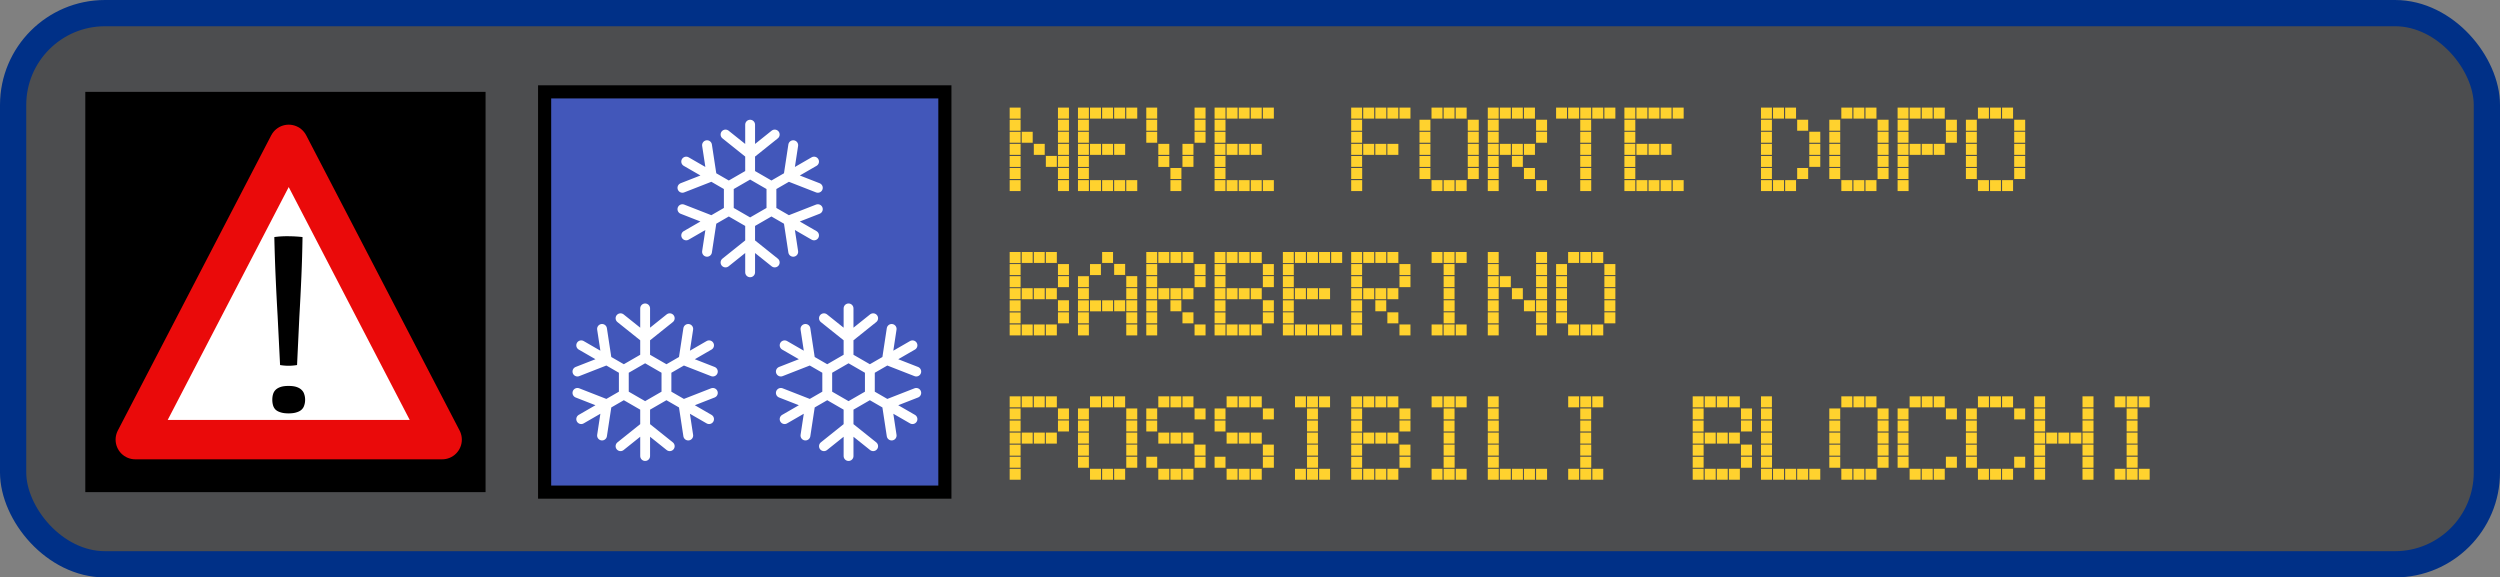
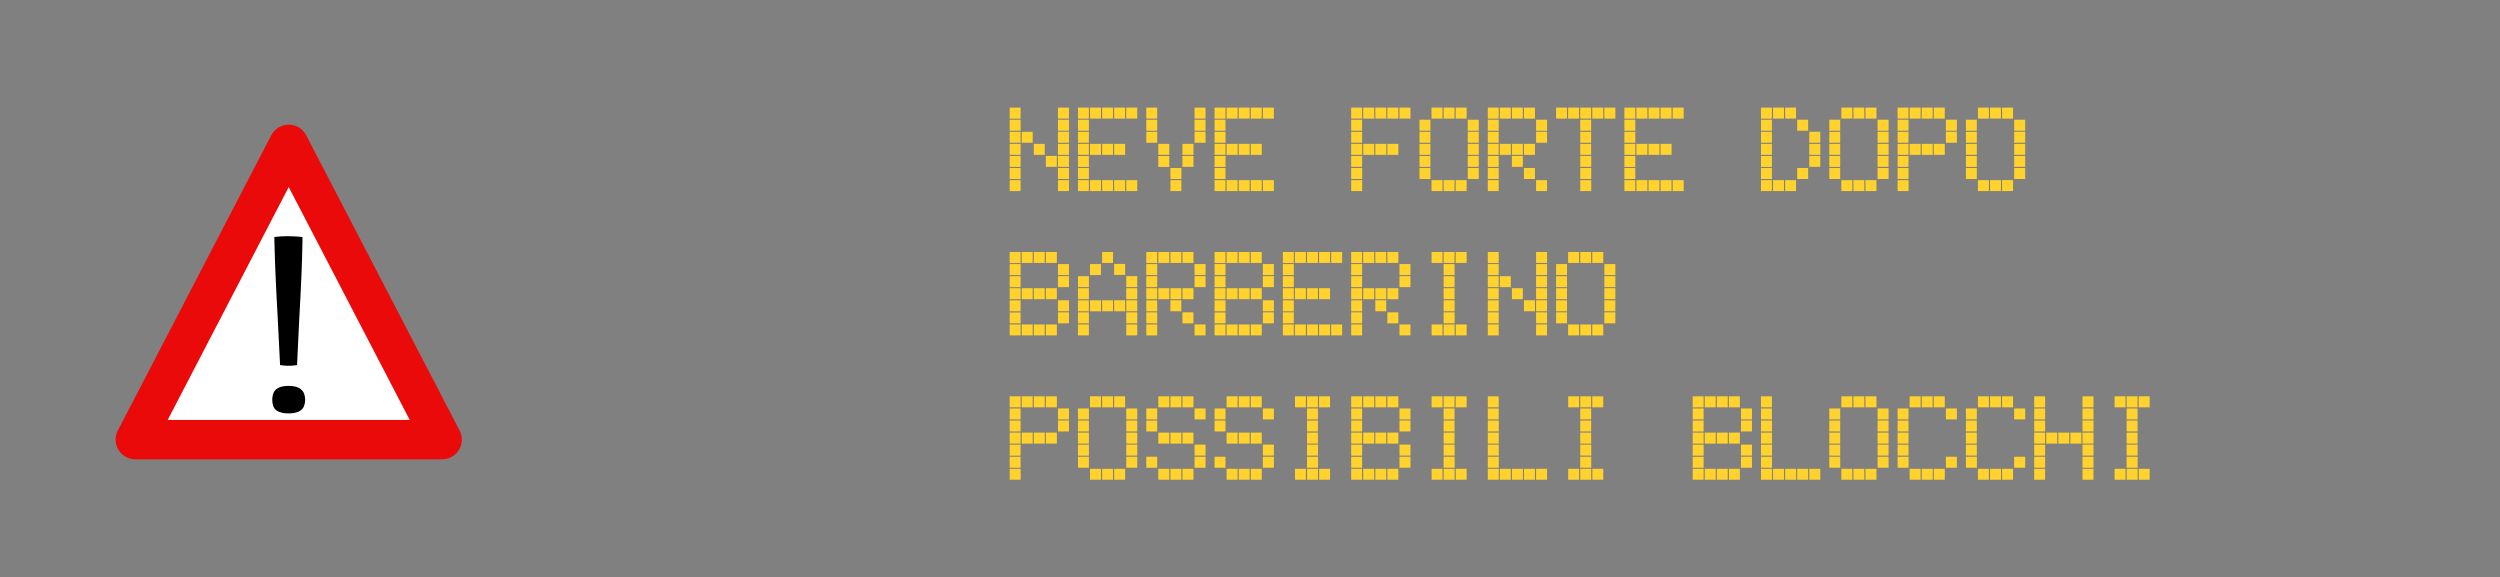
<svg xmlns="http://www.w3.org/2000/svg" width="381" height="88" fill="none" viewBox="0 0 381 88">
  <rect x="0" y="0" width="381" height="88" fill="#808080" stroke="none" />
-   <rect width="377" height="84" x="2" y="2" fill="#4C4D4F" stroke="#003087" stroke-width="4" rx="14" />
  <path fill="#FFD22E" d="M153.874 29.114V27.45h1.664v1.664h-1.664Zm7.359 0V27.45h1.676v1.664h-1.676Zm-7.359-1.834v-1.676h1.664v1.676h-1.664Zm7.359 0v-1.676h1.676v1.676h-1.676Zm-7.359-1.834v-1.675h1.664v1.675h-1.664Zm5.513-.012V23.76h1.676v1.675h-1.676Zm1.846 0V23.76h1.676v1.675h-1.676Zm-7.359-1.833v-1.676h1.664v1.676h-1.664Zm3.68 0v-1.676h1.663v1.676h-1.663Zm3.679 0v-1.676h1.676v1.676h-1.676Zm-7.359-1.846v-1.664h1.664v1.664h-1.664Zm1.834 0v-1.664h1.676v1.664h-1.676Zm5.525 0v-1.676h1.676v1.676h-1.676Zm-7.359-1.834v-1.675h1.664v1.675h-1.664Zm7.359 0v-1.675h1.676v1.675h-1.676Zm-7.359-1.833V16.4h1.664v1.688h-1.664Zm7.359-.012V16.4h1.676v1.676h-1.676Zm3.05 11.038V27.45h1.664v1.664h-1.664Zm1.834 0V27.45h1.676v1.664h-1.676Zm1.846 0V27.45h1.663v1.664h-1.663Zm1.833 0V27.45h1.676v1.664h-1.676Zm1.846 0V27.45h1.676v1.664h-1.676Zm-7.359-1.834v-1.676h1.664v1.676h-1.664Zm0-1.834v-1.675h1.664v1.675h-1.664Zm0-1.845v-1.676h1.664v1.676h-1.664Zm1.834 0v-1.676h1.676v1.676h-1.676Zm1.846 0v-1.676h1.663v1.676h-1.663Zm1.833 0v-1.676h1.676v1.676h-1.676Zm-5.513-1.846v-1.664h1.664v1.664h-1.664Zm0-1.834v-1.675h1.664v1.675h-1.664Zm0-1.833V16.4h1.664v1.688h-1.664Zm1.834-.012V16.4h1.676v1.676h-1.676Zm1.846 0V16.4h1.663v1.676h-1.663Zm1.833 0V16.4h1.676v1.676h-1.676Zm1.846 0V16.4h1.676v1.676h-1.676Zm6.73 11.038V27.45h1.664v1.664h-1.664Zm-3.679-7.359v-1.664h1.663v1.664h-1.663Zm7.358 0v-1.676h1.676v1.676h-1.676Zm-7.358-1.834v-1.675h1.663v1.675h-1.663Zm7.358 0v-1.675h1.676v1.675h-1.676Zm-7.358-1.845V16.4h1.663v1.676h-1.663Zm7.358 0V16.4h1.676v1.676h-1.676Zm-5.525 7.37v-1.675h1.676v1.675h-1.676Zm3.68-.012V23.76h1.675v1.675h-1.675Zm-3.68-1.833v-1.676h1.676v1.676h-1.676Zm3.68 0v-1.676h1.675v1.676h-1.675Zm-1.834 3.679v-1.676h1.676v1.676h-1.676Zm6.73 1.834V27.45h1.663v1.664h-1.663Zm1.833 0V27.45h1.676v1.664h-1.676Zm1.846 0V27.45h1.664v1.664h-1.664Zm1.834 0V27.45h1.675v1.664h-1.675Zm1.845 0V27.45h1.676v1.664h-1.676Zm-7.358-1.834v-1.676h1.663v1.676h-1.663Zm0-1.834v-1.675h1.663v1.675h-1.663Zm0-1.845v-1.676h1.663v1.676h-1.663Zm1.833 0v-1.676h1.676v1.676h-1.676Zm1.846 0v-1.676h1.664v1.676h-1.664Zm1.834 0v-1.676h1.675v1.676h-1.675Zm-5.513-1.846v-1.664h1.663v1.664h-1.663Zm0-1.834v-1.675h1.663v1.675h-1.663Zm0-1.833V16.4h1.663v1.688h-1.663Zm1.833-.012V16.4h1.676v1.676h-1.676Zm1.846 0V16.4h1.664v1.676h-1.664Zm1.834 0V16.4h1.675v1.676h-1.675Zm1.845 0V16.4h1.676v1.676h-1.676Zm13.46 11.038V27.45h1.676v1.664h-1.676Zm0-1.834v-1.676h1.676v1.676h-1.676Zm0-1.846v-1.663h1.664v1.663h-1.664Zm0-1.833v-1.676h1.664v1.676h-1.664Zm1.834 0v-1.676h1.675v1.676h-1.675Zm1.845 0v-1.676h1.676v1.676h-1.676Zm1.834 0v-1.676h1.676v1.676h-1.676Zm-5.513-1.846v-1.664h1.664v1.664h-1.664Zm0-1.834v-1.675h1.664v1.675h-1.664Zm0-1.845V16.4h1.664v1.676h-1.664Zm1.834 0V16.4h1.675v1.676h-1.675Zm1.845 0V16.4h1.676v1.676h-1.676Zm1.834 0V16.4h1.676v1.676h-1.676Zm1.846 0V16.4h1.675v1.676h-1.675Zm4.884 11.038V27.45h1.676v1.664h-1.676Zm1.846 0V27.45h1.663v1.664h-1.663Zm1.833 0V27.45h1.676v1.664h-1.676Zm-5.513-1.834v-1.676h1.664v1.676h-1.664Zm7.359 0v-1.676h1.676v1.676h-1.676Zm-7.359-1.834v-1.675h1.664v1.675h-1.664Zm7.359-.012V23.76h1.676v1.675h-1.676Zm-7.359-1.833v-1.676h1.664v1.676h-1.664Zm7.359 0v-1.676h1.676v1.676h-1.676Zm-7.359-1.846v-1.664h1.664v1.664h-1.664Zm7.359 0v-1.676h1.676v1.676h-1.676Zm-7.359-1.834v-1.675h1.664v1.675h-1.664Zm7.359 0v-1.675h1.676v1.675h-1.676Zm-5.525-1.845V16.4h1.676v1.676h-1.676Zm1.846 0V16.4h1.663v1.676h-1.663Zm1.833 0V16.4h1.676v1.676h-1.676Zm4.897 11.038V27.45h1.663v1.664h-1.663Zm7.358 0V27.45h1.676v1.664h-1.676Zm-7.358-1.834v-1.676h1.663v1.676h-1.663Zm5.512 0v-1.676h1.676v1.676h-1.676Zm-5.512-1.834v-1.675h1.663v1.675h-1.663Zm3.679-.012V23.76h1.663v1.675h-1.663Zm-3.679-1.833v-1.676h1.663v1.676h-1.663Zm1.833 0v-1.676h1.676v1.676h-1.676Zm1.846 0v-1.676h1.663v1.676h-1.663Zm1.833 0v-1.676h1.676v1.676h-1.676Zm-5.512-1.846v-1.664h1.663v1.664h-1.663Zm7.358 0v-1.676h1.676v1.676h-1.676Zm-7.358-1.834v-1.675h1.663v1.675h-1.663Zm7.358 0v-1.675h1.676v1.675h-1.676Zm-7.358-1.833V16.4h1.663v1.688h-1.663Zm1.833-.012V16.4h1.676v1.676h-1.676Zm1.846 0V16.4h1.663v1.676h-1.663Zm1.833 0V16.4h1.676v1.676h-1.676Zm8.576 11.038V27.45h1.676v1.664h-1.676Zm0-1.834v-1.676h1.676v1.676h-1.676Zm0-1.846V23.76h1.676v1.675h-1.676Zm0-1.833v-1.676h1.664v1.676h-1.664Zm0-1.846v-1.664h1.664v1.664h-1.664Zm0-1.834v-1.675h1.664v1.675h-1.664Zm-3.679-1.845V16.4h1.663v1.676h-1.663Zm1.833 0V16.4h1.676v1.676h-1.676Zm1.846 0V16.4h1.664v1.676h-1.664Zm1.834 0V16.4h1.675v1.676h-1.675Zm1.845 0V16.4h1.676v1.676h-1.676Zm3.051 11.038V27.45h1.663v1.664h-1.663Zm1.833 0V27.45h1.676v1.664h-1.676Zm1.846 0V27.45h1.664v1.664h-1.664Zm1.834 0V27.45h1.675v1.664h-1.675Zm1.845 0V27.45h1.676v1.664h-1.676Zm-7.358-1.834v-1.676h1.663v1.676h-1.663Zm0-1.834v-1.675h1.663v1.675h-1.663Zm0-1.845v-1.676h1.663v1.676h-1.663Zm1.833 0v-1.676h1.676v1.676h-1.676Zm1.846 0v-1.676h1.664v1.676h-1.664Zm1.834 0v-1.676h1.675v1.676h-1.675Zm-5.513-1.846v-1.664h1.663v1.664h-1.663Zm0-1.834v-1.675h1.663v1.675h-1.663Zm0-1.833V16.4h1.663v1.688h-1.663Zm1.833-.012V16.4h1.676v1.676h-1.676Zm1.846 0V16.4h1.664v1.676h-1.664Zm1.834 0V16.4h1.675v1.676h-1.675Zm1.845 0V16.4h1.676v1.676h-1.676Zm13.46 11.038V27.45h1.664v1.664h-1.664Zm1.834 0V27.45h1.676v1.664h-1.676Zm1.846 0V27.45h1.663v1.664h-1.663Zm-3.68-1.834v-1.676h1.664v1.676h-1.664Zm5.513 0v-1.676h1.676v1.676h-1.676Zm-5.513-1.834v-1.675h1.664v1.675h-1.664Zm7.359-.012V23.76h1.676v1.675h-1.676Zm-7.359-1.833v-1.676h1.664v1.676h-1.664Zm7.359 0v-1.676h1.676v1.676h-1.676Zm-7.359-1.846v-1.664h1.664v1.664h-1.664Zm7.359 0v-1.676h1.676v1.676h-1.676Zm-7.359-1.834v-1.675h1.664v1.675h-1.664Zm5.513 0v-1.675h1.676v1.675h-1.676Zm-5.513-1.833V16.4h1.664v1.688h-1.664Zm1.834-.012V16.4h1.676v1.676h-1.676Zm1.846 0V16.4h1.663v1.676h-1.663Zm8.563 11.038V27.45h1.676v1.664h-1.676Zm1.846 0V27.45h1.663v1.664h-1.663Zm1.833 0V27.45h1.676v1.664h-1.676Zm-5.513-1.834v-1.676h1.664v1.676h-1.664Zm7.359 0v-1.676h1.676v1.676h-1.676Zm-7.359-1.834v-1.675h1.664v1.675h-1.664Zm7.359-.012V23.76h1.676v1.675h-1.676Zm-7.359-1.833v-1.676h1.664v1.676h-1.664Zm7.359 0v-1.676h1.676v1.676h-1.676Zm-7.359-1.846v-1.664h1.664v1.664h-1.664Zm7.359 0v-1.676h1.676v1.676h-1.676Zm-7.359-1.834v-1.675h1.664v1.675h-1.664Zm7.359 0v-1.675h1.676v1.675h-1.676Zm-5.525-1.845V16.4h1.676v1.676h-1.676Zm1.846 0V16.4h1.663v1.676h-1.663Zm1.833 0V16.4h1.676v1.676h-1.676Zm4.897 11.038V27.45h1.675v1.664h-1.675Zm0-1.834v-1.676h1.663v1.676h-1.663Zm0-1.834v-1.675h1.663v1.675h-1.663Zm0-1.845v-1.676h1.663v1.676h-1.663Zm1.833 0v-1.676h1.676v1.676h-1.676Zm1.846 0v-1.676h1.676v1.676h-1.676Zm1.833 0v-1.676h1.676v1.676h-1.676Zm-5.512-1.846v-1.664h1.663v1.664h-1.663Zm7.358 0v-1.676h1.676v1.676h-1.676Zm-7.358-1.834v-1.675h1.663v1.675h-1.663Zm7.358 0v-1.675h1.676v1.675h-1.676Zm-7.358-1.845V16.4h1.663v1.676h-1.663Zm1.833 0V16.4h1.676v1.676h-1.676Zm1.846 0V16.4h1.663v1.676h-1.663Zm1.833 0V16.4h1.676v1.676h-1.676Zm6.73 11.038V27.45h1.676v1.664h-1.676Zm1.846 0V27.45h1.664v1.664h-1.664Zm1.834 0V27.45h1.675v1.664h-1.675Zm-5.513-1.834v-1.676h1.663v1.676h-1.663Zm7.358 0v-1.676h1.676v1.676h-1.676Zm-7.358-1.834v-1.675h1.663v1.675h-1.663Zm7.358-.012V23.76h1.676v1.675h-1.676Zm-7.358-1.833v-1.676h1.663v1.676h-1.663Zm7.358 0v-1.676h1.676v1.676h-1.676Zm-7.358-1.846v-1.664h1.663v1.664h-1.663Zm7.358 0v-1.676h1.676v1.676h-1.676Zm-7.358-1.834v-1.675h1.663v1.675h-1.663Zm7.358 0v-1.675h1.676v1.675h-1.676Zm-5.525-1.845V16.4h1.676v1.676h-1.676Zm1.846 0V16.4h1.664v1.676h-1.664Zm1.834 0V16.4h1.675v1.676h-1.675ZM153.874 51.114V49.45h1.664v1.664h-1.664Zm1.834 0V49.45h1.676v1.664h-1.676Zm1.846 0V49.45h1.663v1.664h-1.663Zm1.833 0V49.45h1.676v1.664h-1.676Zm-5.513-1.834v-1.664h1.664v1.664h-1.664Zm7.359 0v-1.676h1.676v1.676h-1.676Zm-7.359-1.834v-1.675h1.664v1.675h-1.664Zm7.359-.012V45.76h1.676v1.675h-1.676Zm-7.359-1.833v-1.676h1.664v1.676h-1.664Zm1.834 0v-1.676h1.676v1.676h-1.676Zm1.846 0v-1.676h1.663v1.676h-1.663Zm1.833 0v-1.676h1.676v1.676h-1.676Zm-5.513-1.834v-1.676h1.664v1.676h-1.664Zm7.359-.012v-1.676h1.676v1.676h-1.676Zm-7.359-1.834v-1.675h1.664v1.675h-1.664Zm7.359 0v-1.675h1.676v1.675h-1.676Zm-7.359-1.833V38.4h1.664v1.688h-1.664Zm1.834-.012V38.4h1.676v1.676h-1.676Zm1.846 0V38.4h1.663v1.676h-1.663Zm1.833 0V38.4h1.676v1.676h-1.676Zm4.896 11.038V49.45h1.664v1.664h-1.664Zm7.359 0V49.45h1.676v1.664h-1.676Zm-7.359-1.834v-1.676h1.664v1.676h-1.664Zm7.359 0v-1.676h1.676v1.676h-1.676Zm-7.359-1.834v-1.675h1.664v1.675h-1.664Zm1.834 0v-1.675h1.676v1.675h-1.676Zm1.846-.012v-1.663h1.663v1.663h-1.663Zm1.833 0V45.76h1.676v1.675h-1.676Zm1.846 0V45.76h1.676v1.675h-1.676Zm-7.359-1.833v-1.676h1.664v1.676h-1.664Zm7.359 0v-1.676h1.676v1.676h-1.676Zm-7.359-1.846v-1.664h1.664v1.664h-1.664Zm7.359 0v-1.676h1.676v1.676h-1.676Zm-5.525-1.834v-1.675h1.664v1.675h-1.664Zm3.679-.024v-1.676h1.676v1.676h-1.676Zm-1.833-1.821V38.4h1.663v1.676h-1.663Zm6.73 11.038V49.45h1.663v1.664h-1.663Zm7.358 0V49.45h1.676v1.664h-1.676Zm-7.358-1.834v-1.676h1.663v1.676h-1.663Zm5.513 0v-1.676h1.675v1.676h-1.675Zm-5.513-1.834v-1.675h1.663v1.675h-1.663Zm3.679-.012V45.76h1.664v1.675h-1.664Zm-3.679-1.833v-1.676h1.663v1.676h-1.663Zm1.833 0v-1.676h1.676v1.676h-1.676Zm1.846 0v-1.676h1.664v1.676h-1.664Zm1.834 0v-1.676h1.675v1.676h-1.675Zm-5.513-1.846v-1.664h1.663v1.664h-1.663Zm7.358 0v-1.676h1.676v1.676h-1.676Zm-7.358-1.834v-1.675h1.663v1.675h-1.663Zm7.358 0v-1.675h1.676v1.675h-1.676Zm-7.358-1.833V38.4h1.663v1.688h-1.663Zm1.833-.012V38.4h1.676v1.676h-1.676Zm1.846 0V38.4h1.664v1.676h-1.664Zm1.834 0V38.4h1.675v1.676h-1.675Zm4.896 11.038V49.45h1.663v1.664h-1.663Zm1.833 0V49.45h1.676v1.664h-1.676Zm1.846 0V49.45h1.664v1.664h-1.664Zm1.834 0V49.45h1.675v1.664h-1.675Zm-5.513-1.834v-1.664h1.663v1.664h-1.663Zm7.358 0v-1.676h1.676v1.676h-1.676Zm-7.358-1.834v-1.675h1.663v1.675h-1.663Zm7.358-.012V45.76h1.676v1.675h-1.676Zm-7.358-1.833v-1.676h1.663v1.676h-1.663Zm1.833 0v-1.676h1.676v1.676h-1.676Zm1.846 0v-1.676h1.664v1.676h-1.664Zm1.834 0v-1.676h1.675v1.676h-1.675Zm-5.513-1.834v-1.676h1.663v1.676h-1.663Zm7.358-.012v-1.676h1.676v1.676h-1.676Zm-7.358-1.834v-1.675h1.663v1.675h-1.663Zm7.358 0v-1.675h1.676v1.675h-1.676Zm-7.358-1.833V38.4h1.663v1.688h-1.663Zm1.833-.012V38.4h1.676v1.676h-1.676Zm1.846 0V38.4h1.664v1.676h-1.664Zm1.834 0V38.4h1.675v1.676h-1.675Zm4.896 11.038V49.45h1.664v1.664h-1.664Zm1.834 0V49.45h1.675v1.664h-1.675Zm1.845 0V49.45h1.664v1.664h-1.664Zm1.834 0V49.45h1.676v1.664h-1.676Zm1.846 0V49.45h1.675v1.664h-1.675Zm-7.359-1.834v-1.676h1.664v1.676h-1.664Zm0-1.834v-1.675h1.664v1.675h-1.664Zm0-1.845v-1.676h1.664v1.676h-1.664Zm1.834 0v-1.676h1.675v1.676h-1.675Zm1.845 0v-1.676h1.664v1.676h-1.664Zm1.834 0v-1.676h1.676v1.676h-1.676Zm-5.513-1.846v-1.664h1.664v1.664h-1.664Zm0-1.834v-1.675h1.664v1.675h-1.664Zm0-1.833V38.4h1.664v1.688h-1.664Zm1.834-.012V38.4h1.675v1.676h-1.675Zm1.845 0V38.4h1.664v1.676h-1.664Zm1.834 0V38.4h1.676v1.676h-1.676Zm1.846 0V38.4h1.675v1.676h-1.675Zm3.05 11.038V49.45h1.664v1.664h-1.664Zm7.359 0V49.45h1.675v1.664h-1.675Zm-7.359-1.834v-1.676h1.664v1.676h-1.664Zm5.513 0v-1.676h1.676v1.676h-1.676Zm-5.513-1.834v-1.675h1.664v1.675h-1.664Zm3.679-.012V45.76h1.664v1.675h-1.664Zm-3.679-1.833v-1.676h1.664v1.676h-1.664Zm1.834 0v-1.676h1.675v1.676h-1.675Zm1.845 0v-1.676h1.664v1.676h-1.664Zm1.834 0v-1.676h1.676v1.676h-1.676Zm-5.513-1.846v-1.664h1.664v1.664h-1.664Zm7.359 0v-1.676h1.675v1.676h-1.675Zm-7.359-1.834v-1.675h1.664v1.675h-1.664Zm7.359 0v-1.675h1.675v1.675h-1.675Zm-7.359-1.833V38.4h1.664v1.688h-1.664Zm1.834-.012V38.4h1.675v1.676h-1.675Zm1.845 0V38.4h1.664v1.676h-1.664Zm1.834 0V38.4h1.676v1.676h-1.676Zm6.742 11.038V49.45h1.664v1.664h-1.664Zm1.834 0V49.45h1.675v1.664h-1.675Zm1.845 0V49.45h1.664v1.664h-1.664Zm-1.845-1.834v-1.676h1.675v1.676h-1.675Zm0-1.846V45.76h1.675v1.675h-1.675Zm0-1.833v-1.676h1.663v1.676h-1.663Zm0-1.846v-1.664h1.663v1.664h-1.663Zm0-1.834v-1.675h1.663v1.675h-1.663Zm-1.834-1.845V38.4h1.664v1.676h-1.664Zm1.834 0V38.4h1.663v1.676h-1.663Zm1.833 0V38.4h1.676v1.676h-1.676Zm4.897 11.038V49.45h1.663v1.664h-1.663Zm7.358 0V49.45h1.676v1.664h-1.676Zm-7.358-1.834v-1.676h1.663v1.676h-1.663Zm7.358 0v-1.676h1.676v1.676h-1.676Zm-7.358-1.834v-1.675h1.663v1.675h-1.663Zm5.512-.012V45.76h1.676v1.675h-1.676Zm1.846 0V45.76h1.676v1.675h-1.676Zm-7.358-1.833v-1.676h1.663v1.676h-1.663Zm3.679 0v-1.676h1.663v1.676h-1.663Zm3.679 0v-1.676h1.676v1.676h-1.676Zm-7.358-1.846v-1.664h1.663v1.664h-1.663Zm1.833 0v-1.664h1.676v1.664h-1.676Zm5.525 0v-1.676h1.676v1.676h-1.676Zm-7.358-1.834v-1.675h1.663v1.675h-1.663Zm7.358 0v-1.675h1.676v1.675h-1.676Zm-7.358-1.833V38.4h1.663v1.688h-1.663Zm7.358-.012V38.4h1.676v1.676h-1.676Zm4.884 11.038V49.45h1.676v1.664h-1.676Zm1.846 0V49.45h1.664v1.664h-1.664Zm1.834 0V49.45h1.675v1.664h-1.675Zm-5.513-1.834v-1.676h1.663v1.676h-1.663Zm7.358 0v-1.676h1.676v1.676h-1.676Zm-7.358-1.834v-1.675h1.663v1.675h-1.663Zm7.358-.012V45.76h1.676v1.675h-1.676Zm-7.358-1.833v-1.676h1.663v1.676h-1.663Zm7.358 0v-1.676h1.676v1.676h-1.676Zm-7.358-1.846v-1.664h1.663v1.664h-1.663Zm7.358 0v-1.676h1.676v1.676h-1.676Zm-7.358-1.834v-1.675h1.663v1.675h-1.663Zm7.358 0v-1.675h1.676v1.675h-1.676Zm-5.525-1.845V38.4h1.676v1.676h-1.676Zm1.846 0V38.4h1.664v1.676h-1.664Zm1.834 0V38.4h1.675v1.676h-1.675Zm-88.787 33.038V71.45h1.676v1.664h-1.676Zm0-1.834v-1.676h1.664v1.676h-1.664Zm0-1.834v-1.675h1.664v1.675h-1.664Zm0-1.845v-1.676h1.664v1.676h-1.664Zm1.834 0v-1.676h1.676v1.676h-1.676Zm1.846 0v-1.676h1.675v1.676h-1.675Zm1.833 0v-1.676h1.676v1.676h-1.676Zm-5.513-1.846v-1.664h1.664v1.664h-1.664Zm7.359 0v-1.676h1.676v1.676h-1.676Zm-7.359-1.834v-1.675h1.664v1.675h-1.664Zm7.359 0v-1.675h1.676v1.675h-1.676Zm-7.359-1.845V60.4h1.664v1.676h-1.664Zm1.834 0V60.4h1.676v1.676h-1.676Zm1.846 0V60.4h1.663v1.676h-1.663Zm1.833 0V60.4h1.676v1.676h-1.676Zm6.73 11.038V71.45h1.676v1.664h-1.676Zm1.846 0V71.45h1.663v1.664h-1.663Zm1.833 0V71.45h1.676v1.664h-1.676Zm-5.513-1.834v-1.676h1.664v1.676h-1.664Zm7.359 0v-1.676h1.676v1.676h-1.676Zm-7.359-1.834v-1.675h1.664v1.675h-1.664Zm7.359-.012V67.76h1.676v1.675h-1.676Zm-7.359-1.833v-1.676h1.664v1.676h-1.664Zm7.359 0v-1.676h1.676v1.676h-1.676Zm-7.359-1.846v-1.664h1.664v1.664h-1.664Zm7.359 0v-1.676h1.676v1.676h-1.676Zm-7.359-1.834v-1.675h1.664v1.675h-1.664Zm7.359 0v-1.675h1.676v1.675h-1.676Zm-5.525-1.845V60.4h1.676v1.676h-1.676Zm1.846 0V60.4h1.663v1.676h-1.663Zm1.833 0V60.4h1.676v1.676h-1.676Zm6.73 11.038V71.45h1.676v1.664h-1.676Zm1.846 0V71.45h1.664v1.664h-1.664Zm1.834 0V71.45h1.675v1.664h-1.675Zm-5.513-1.834v-1.676h1.663v1.676h-1.663Zm7.358 0v-1.676h1.676v1.676h-1.676Zm0-1.846V67.76h1.676v1.675h-1.676Zm-5.525-1.833v-1.676h1.676v1.676h-1.676Zm1.846 0v-1.676h1.664v1.676h-1.664Zm1.834 0v-1.676h1.675v1.676h-1.675Zm-5.513-1.846v-1.664h1.663v1.664h-1.663Zm0-1.834v-1.675h1.663v1.675h-1.663Zm7.358 0v-1.675h1.676v1.675h-1.676Zm-5.525-1.845V60.4h1.676v1.676h-1.676Zm1.846 0V60.4h1.664v1.676h-1.664Zm1.834 0V60.4h1.675v1.676h-1.675Zm6.729 11.038V71.45h1.676v1.664h-1.676Zm1.846 0V71.45h1.664v1.664h-1.664Zm1.834 0V71.45h1.675v1.664h-1.675Zm-5.513-1.834v-1.676h1.663v1.676h-1.663Zm7.358 0v-1.676h1.676v1.676h-1.676Zm0-1.846V67.76h1.676v1.675h-1.676Zm-5.525-1.833v-1.676h1.676v1.676h-1.676Zm1.846 0v-1.676h1.664v1.676h-1.664Zm1.834 0v-1.676h1.675v1.676h-1.675Zm-5.513-1.846v-1.664h1.663v1.664h-1.663Zm0-1.834v-1.675h1.663v1.675h-1.663Zm7.358 0v-1.675h1.676v1.675h-1.676Zm-5.525-1.845V60.4h1.676v1.676h-1.676Zm1.846 0V60.4h1.664v1.676h-1.664Zm1.834 0V60.4h1.675v1.676h-1.675Zm6.742 11.038V71.45h1.663v1.664h-1.663Zm1.833 0V71.45h1.676v1.664h-1.676Zm1.846 0V71.45h1.664v1.664h-1.664Zm-1.846-1.834v-1.676h1.676v1.676h-1.676Zm0-1.846V67.76h1.676v1.675h-1.676Zm0-1.833v-1.676h1.664v1.676h-1.664Zm0-1.846v-1.664h1.664v1.664h-1.664Zm0-1.834v-1.675h1.664v1.675h-1.664Zm-1.833-1.845V60.4h1.663v1.676h-1.663Zm1.833 0V60.4h1.664v1.676h-1.664Zm1.834 0V60.4h1.676v1.676h-1.676Zm4.896 11.038V71.45h1.664v1.664h-1.664Zm1.834 0V71.45h1.675v1.664h-1.675Zm1.845 0V71.45h1.664v1.664h-1.664Zm1.834 0V71.45h1.676v1.664h-1.676Zm-5.513-1.834v-1.664h1.664v1.664h-1.664Zm7.359 0v-1.676h1.675v1.676h-1.675Zm-7.359-1.834v-1.675h1.664v1.675h-1.664Zm7.359-.012V67.76h1.675v1.675h-1.675Zm-7.359-1.833v-1.676h1.664v1.676h-1.664Zm1.834 0v-1.676h1.675v1.676h-1.675Zm1.845 0v-1.676h1.664v1.676h-1.664Zm1.834 0v-1.676h1.676v1.676h-1.676Zm-5.513-1.834v-1.676h1.664v1.676h-1.664Zm7.359-.012v-1.676h1.675v1.676h-1.675Zm-7.359-1.834v-1.675h1.664v1.675h-1.664Zm7.359 0v-1.675h1.675v1.675h-1.675Zm-7.359-1.833V60.4h1.664v1.688h-1.664Zm1.834-.012V60.4h1.675v1.676h-1.675Zm1.845 0V60.4h1.664v1.676h-1.664Zm1.834 0V60.4h1.676v1.676h-1.676Zm6.742 11.038V71.45h1.664v1.664h-1.664Zm1.834 0V71.45h1.675v1.664h-1.675Zm1.845 0V71.45h1.664v1.664h-1.664Zm-1.845-1.834v-1.676h1.675v1.676h-1.675Zm0-1.846V67.76h1.675v1.675h-1.675Zm0-1.833v-1.676h1.663v1.676h-1.663Zm0-1.846v-1.664h1.663v1.664h-1.663Zm0-1.834v-1.675h1.663v1.675h-1.663Zm-1.834-1.845V60.4h1.664v1.676h-1.664Zm1.834 0V60.4h1.663v1.676h-1.663Zm1.833 0V60.4h1.676v1.676h-1.676Zm4.897 11.038V71.45h1.675v1.664h-1.675Zm1.833 0V71.45h1.676v1.664h-1.676Zm1.846 0V71.45h1.676v1.664h-1.676Zm1.833 0V71.45h1.676v1.664h-1.676Zm1.846 0V71.45h1.676v1.664h-1.676Zm-7.358-1.834v-1.676h1.675v1.676h-1.675Zm0-1.846V67.76h1.675v1.675h-1.675Zm0-1.833v-1.676h1.675v1.676h-1.675Zm0-1.846v-1.664h1.675v1.664h-1.675Zm0-1.834v-1.675h1.663v1.675h-1.663Zm0-1.845V60.4h1.663v1.676h-1.663Zm12.254 11.038V71.45h1.664v1.664h-1.664Zm1.834 0V71.45h1.676v1.664h-1.676Zm1.846 0V71.45h1.663v1.664h-1.663Zm-1.846-1.834v-1.676h1.676v1.676h-1.676Zm0-1.846V67.76h1.676v1.675h-1.676Zm0-1.833v-1.676h1.664v1.676h-1.664Zm0-1.846v-1.664h1.664v1.664h-1.664Zm0-1.834v-1.675h1.664v1.675h-1.664Zm-1.834-1.845V60.4h1.664v1.676h-1.664Zm1.834 0V60.4h1.664v1.676h-1.664Zm1.834 0V60.4h1.675v1.676h-1.675Zm15.305 11.038V71.45h1.664v1.664h-1.664Zm1.834 0V71.45h1.675v1.664H259.8Zm1.845 0V71.45h1.664v1.664h-1.664Zm1.834 0V71.45h1.676v1.664h-1.676Zm-5.513-1.834v-1.664h1.664v1.664h-1.664Zm7.359 0v-1.676H267v1.676h-1.675Zm-7.359-1.834v-1.675h1.664v1.675h-1.664Zm7.359-.012V67.76H267v1.675h-1.675Zm-7.359-1.833v-1.676h1.664v1.676h-1.664Zm1.834 0v-1.676h1.675v1.676H259.8Zm1.845 0v-1.676h1.664v1.676h-1.664Zm1.834 0v-1.676h1.676v1.676h-1.676Zm-5.513-1.834v-1.676h1.664v1.676h-1.664Zm7.359-.012v-1.676H267v1.676h-1.675Zm-7.359-1.834v-1.675h1.664v1.675h-1.664Zm7.359 0v-1.675H267v1.675h-1.675Zm-7.359-1.833V60.4h1.664v1.688h-1.664Zm1.834-.012V60.4h1.675v1.676H259.8Zm1.845 0V60.4h1.664v1.676h-1.664Zm1.834 0V60.4h1.676v1.676h-1.676Zm4.896 11.038V71.45h1.676v1.664h-1.676Zm1.834 0V71.45h1.676v1.664h-1.676Zm1.846 0V71.45h1.675v1.664h-1.675Zm1.833 0V71.45h1.676v1.664h-1.676Zm1.846 0V71.45h1.676v1.664h-1.676Zm-7.359-1.834v-1.676h1.676v1.676h-1.676Zm0-1.846V67.76h1.676v1.675h-1.676Zm0-1.833v-1.676h1.676v1.676h-1.676Zm0-1.846v-1.664h1.676v1.664h-1.676Zm0-1.834v-1.675h1.664v1.675h-1.664Zm0-1.845V60.4h1.664v1.676h-1.664Zm12.243 11.038V71.45h1.676v1.664h-1.676Zm1.846 0V71.45h1.663v1.664h-1.663Zm1.833 0V71.45h1.676v1.664h-1.676Zm-5.513-1.834v-1.676h1.664v1.676h-1.664Zm7.359 0v-1.676h1.676v1.676h-1.676Zm-7.359-1.834v-1.675h1.664v1.675h-1.664Zm7.359-.012V67.76h1.676v1.675h-1.676Zm-7.359-1.833v-1.676h1.664v1.676h-1.664Zm7.359 0v-1.676h1.676v1.676h-1.676Zm-7.359-1.846v-1.664h1.664v1.664h-1.664Zm7.359 0v-1.676h1.676v1.676h-1.676Zm-7.359-1.834v-1.675h1.664v1.675h-1.664Zm7.359 0v-1.675h1.676v1.675h-1.676Zm-5.525-1.845V60.4h1.676v1.676h-1.676Zm1.846 0V60.4h1.663v1.676h-1.663Zm1.833 0V60.4h1.676v1.676h-1.676Zm6.73 11.038V71.45h1.676v1.664h-1.676Zm1.846 0V71.45h1.676v1.664h-1.676Zm1.833 0V71.45h1.676v1.664h-1.676Zm-5.512-1.834v-1.676h1.675v1.676h-1.675Zm7.358 0v-1.676h1.676v1.676h-1.676Zm-7.358-1.846v-1.663h1.663v1.663h-1.663Zm0-1.833v-1.676h1.663v1.676h-1.663Zm0-1.846v-1.664h1.663v1.664h-1.663Zm0-1.834v-1.675h1.663v1.675h-1.663Zm7.358 0v-1.675h1.676v1.675h-1.676Zm-5.525-1.845V60.4h1.676v1.676h-1.676Zm1.846 0V60.4h1.663v1.676h-1.663Zm1.833 0V60.4h1.676v1.676h-1.676Zm6.73 11.038V71.45h1.676v1.664h-1.676Zm1.846 0V71.45h1.676v1.664h-1.676Zm1.834 0V71.45h1.675v1.664h-1.675Zm-5.513-1.834v-1.676h1.676v1.676h-1.676Zm7.358 0v-1.676h1.676v1.676h-1.676Zm-7.358-1.846v-1.663h1.663v1.663h-1.663Zm0-1.833v-1.676h1.663v1.676h-1.663Zm0-1.846v-1.664h1.663v1.664h-1.663Zm0-1.834v-1.675h1.663v1.675h-1.663Zm7.358 0v-1.675h1.676v1.675h-1.676Zm-5.525-1.845V60.4h1.676v1.676h-1.676Zm1.846 0V60.4h1.664v1.676h-1.664Zm1.834 0V60.4h1.675v1.676h-1.675Zm4.896 11.038V71.45h1.664v1.664h-1.664Zm7.359 0V71.45h1.675v1.664h-1.675Zm-7.359-1.834v-1.676h1.664v1.676h-1.664Zm7.359 0v-1.676h1.675v1.676h-1.675Zm-7.359-1.834v-1.675h1.664v1.675h-1.664Zm7.359-.012V67.76h1.675v1.675h-1.675Zm-7.359-1.833v-1.676h1.664v1.676h-1.664Zm1.834 0v-1.676h1.675v1.676h-1.675Zm1.845 0v-1.676h1.664v1.676h-1.664Zm1.834 0v-1.676h1.676v1.676h-1.676Zm1.846 0v-1.676h1.675v1.676h-1.675Zm-7.359-1.846v-1.664h1.664v1.664h-1.664Zm7.359 0v-1.676h1.675v1.676h-1.675Zm-7.359-1.834v-1.675h1.664v1.675h-1.664Zm7.359 0v-1.675h1.675v1.675h-1.675Zm-7.359-1.833V60.4h1.664v1.688h-1.664Zm7.359-.012V60.4h1.675v1.676h-1.675Zm4.896 11.038V71.45h1.663v1.664h-1.663Zm1.833 0V71.45h1.676v1.664H324.1Zm1.846 0V71.45h1.664v1.664h-1.664ZM324.1 71.28v-1.676h1.676v1.676H324.1Zm0-1.846V67.76h1.676v1.675H324.1Zm0-1.833v-1.676h1.664v1.676H324.1Zm0-1.846v-1.664h1.664v1.664H324.1Zm0-1.834v-1.675h1.664v1.675H324.1Zm-1.833-1.845V60.4h1.663v1.676h-1.663Zm1.833 0V60.4h1.664v1.676H324.1Zm1.834 0V60.4h1.676v1.676h-1.676Z" />
-   <path fill="#4257BA" stroke="#000" stroke-width="2" d="M83 14h61v61H83z" />
-   <path stroke="#fff" stroke-linecap="round" stroke-linejoin="round" stroke-width="1.5" d="M114.319 19v7.5m0 0-3.248 1.875m3.248-1.875 3.248 1.875m.502-7.875-3.75 3-3.75-3m-5.993 4.125 6.495 3.75m0 0v3.75m-3.321-9.998.723 4.748L104 28.623m.576 7.252 6.495-3.75m0 0L114.319 34M104 31.877l4.473 1.748-.723 4.748m6.569 3.127V34m0 0 3.248-1.875M110.569 40l3.75-3 3.75 3m5.993-4.125-6.495-3.75m0 0v-3.75m3.321 9.998-.723-4.748 4.473-1.748m-.576-7.252-6.495 3.75m7.071.248-4.473-1.748.723-4.748M98.319 47v7.5m0 0-3.248 1.875m3.248-1.875 3.248 1.875m.502-7.875-3.75 3-3.75-3m-5.993 4.125 6.495 3.75m0 0v3.75m-3.321-9.998.723 4.748L88 56.623m.576 7.252 6.495-3.75m0 0L98.319 62M88 59.877l4.473 1.748-.723 4.748m6.569 3.127V62m0 0 3.248-1.875M94.569 68l3.75-3 3.75 3m5.993-4.125-6.495-3.75m0 0v-3.75m3.321 9.998-.723-4.748 4.473-1.748m-.576-7.252-6.495 3.75m7.071.248-4.473-1.748.723-4.748M129.319 47v7.5m0 0-3.248 1.875m3.248-1.875 3.248 1.875m.502-7.875-3.75 3-3.75-3m-5.993 4.125 6.495 3.75m0 0v3.75m-3.321-9.998.723 4.748L119 56.623m.576 7.252 6.495-3.75m0 0L129.319 62M119 59.877l4.473 1.748-.723 4.748m6.569 3.127V62m0 0 3.248-1.875M125.569 68l3.75-3 3.75 3m5.993-4.125-6.495-3.75m0 0v-3.75m3.321 9.998-.723-4.748 4.473-1.748m-.576-7.252-6.495 3.75m7.071.248-4.473-1.748.723-4.748" />
-   <path fill="#000" d="M13 14h61v61H13z" />
  <path fill="#fff" stroke="#EA0A0A" stroke-linejoin="round" stroke-width="6" d="m44 22 23.383 45H20.617L44 22Z" />
  <path fill="#000" d="M42.311 48.191c-.117-2.025-.219-4.039-.307-6.04-.087-2.013-.153-4.02-.197-6.022.702-.097 1.44-.14 2.215-.127.79.012 1.484.055 2.083.127-.029 1.99-.087 4.003-.175 6.04-.088 2.038-.19 4.063-.307 6.077l-.351 7.386a7.724 7.724 0 0 1-2.588 0l-.373-7.44ZM41.5 60.926c0-.303.036-.582.11-.837.073-.255.197-.473.373-.655.19-.194.445-.345.767-.455.322-.109.731-.163 1.228-.163s.907.054 1.228.163c.322.11.578.261.768.455.19.182.321.4.394.655.088.255.132.534.132.837 0 .303-.044.582-.132.837a1.441 1.441 0 0 1-.394.655c-.19.182-.446.321-.768.418-.322.11-.73.164-1.228.164-.497 0-.906-.055-1.228-.164-.322-.097-.578-.236-.767-.418-.176-.182-.3-.4-.373-.655a3.026 3.026 0 0 1-.11-.837Z" />
</svg>